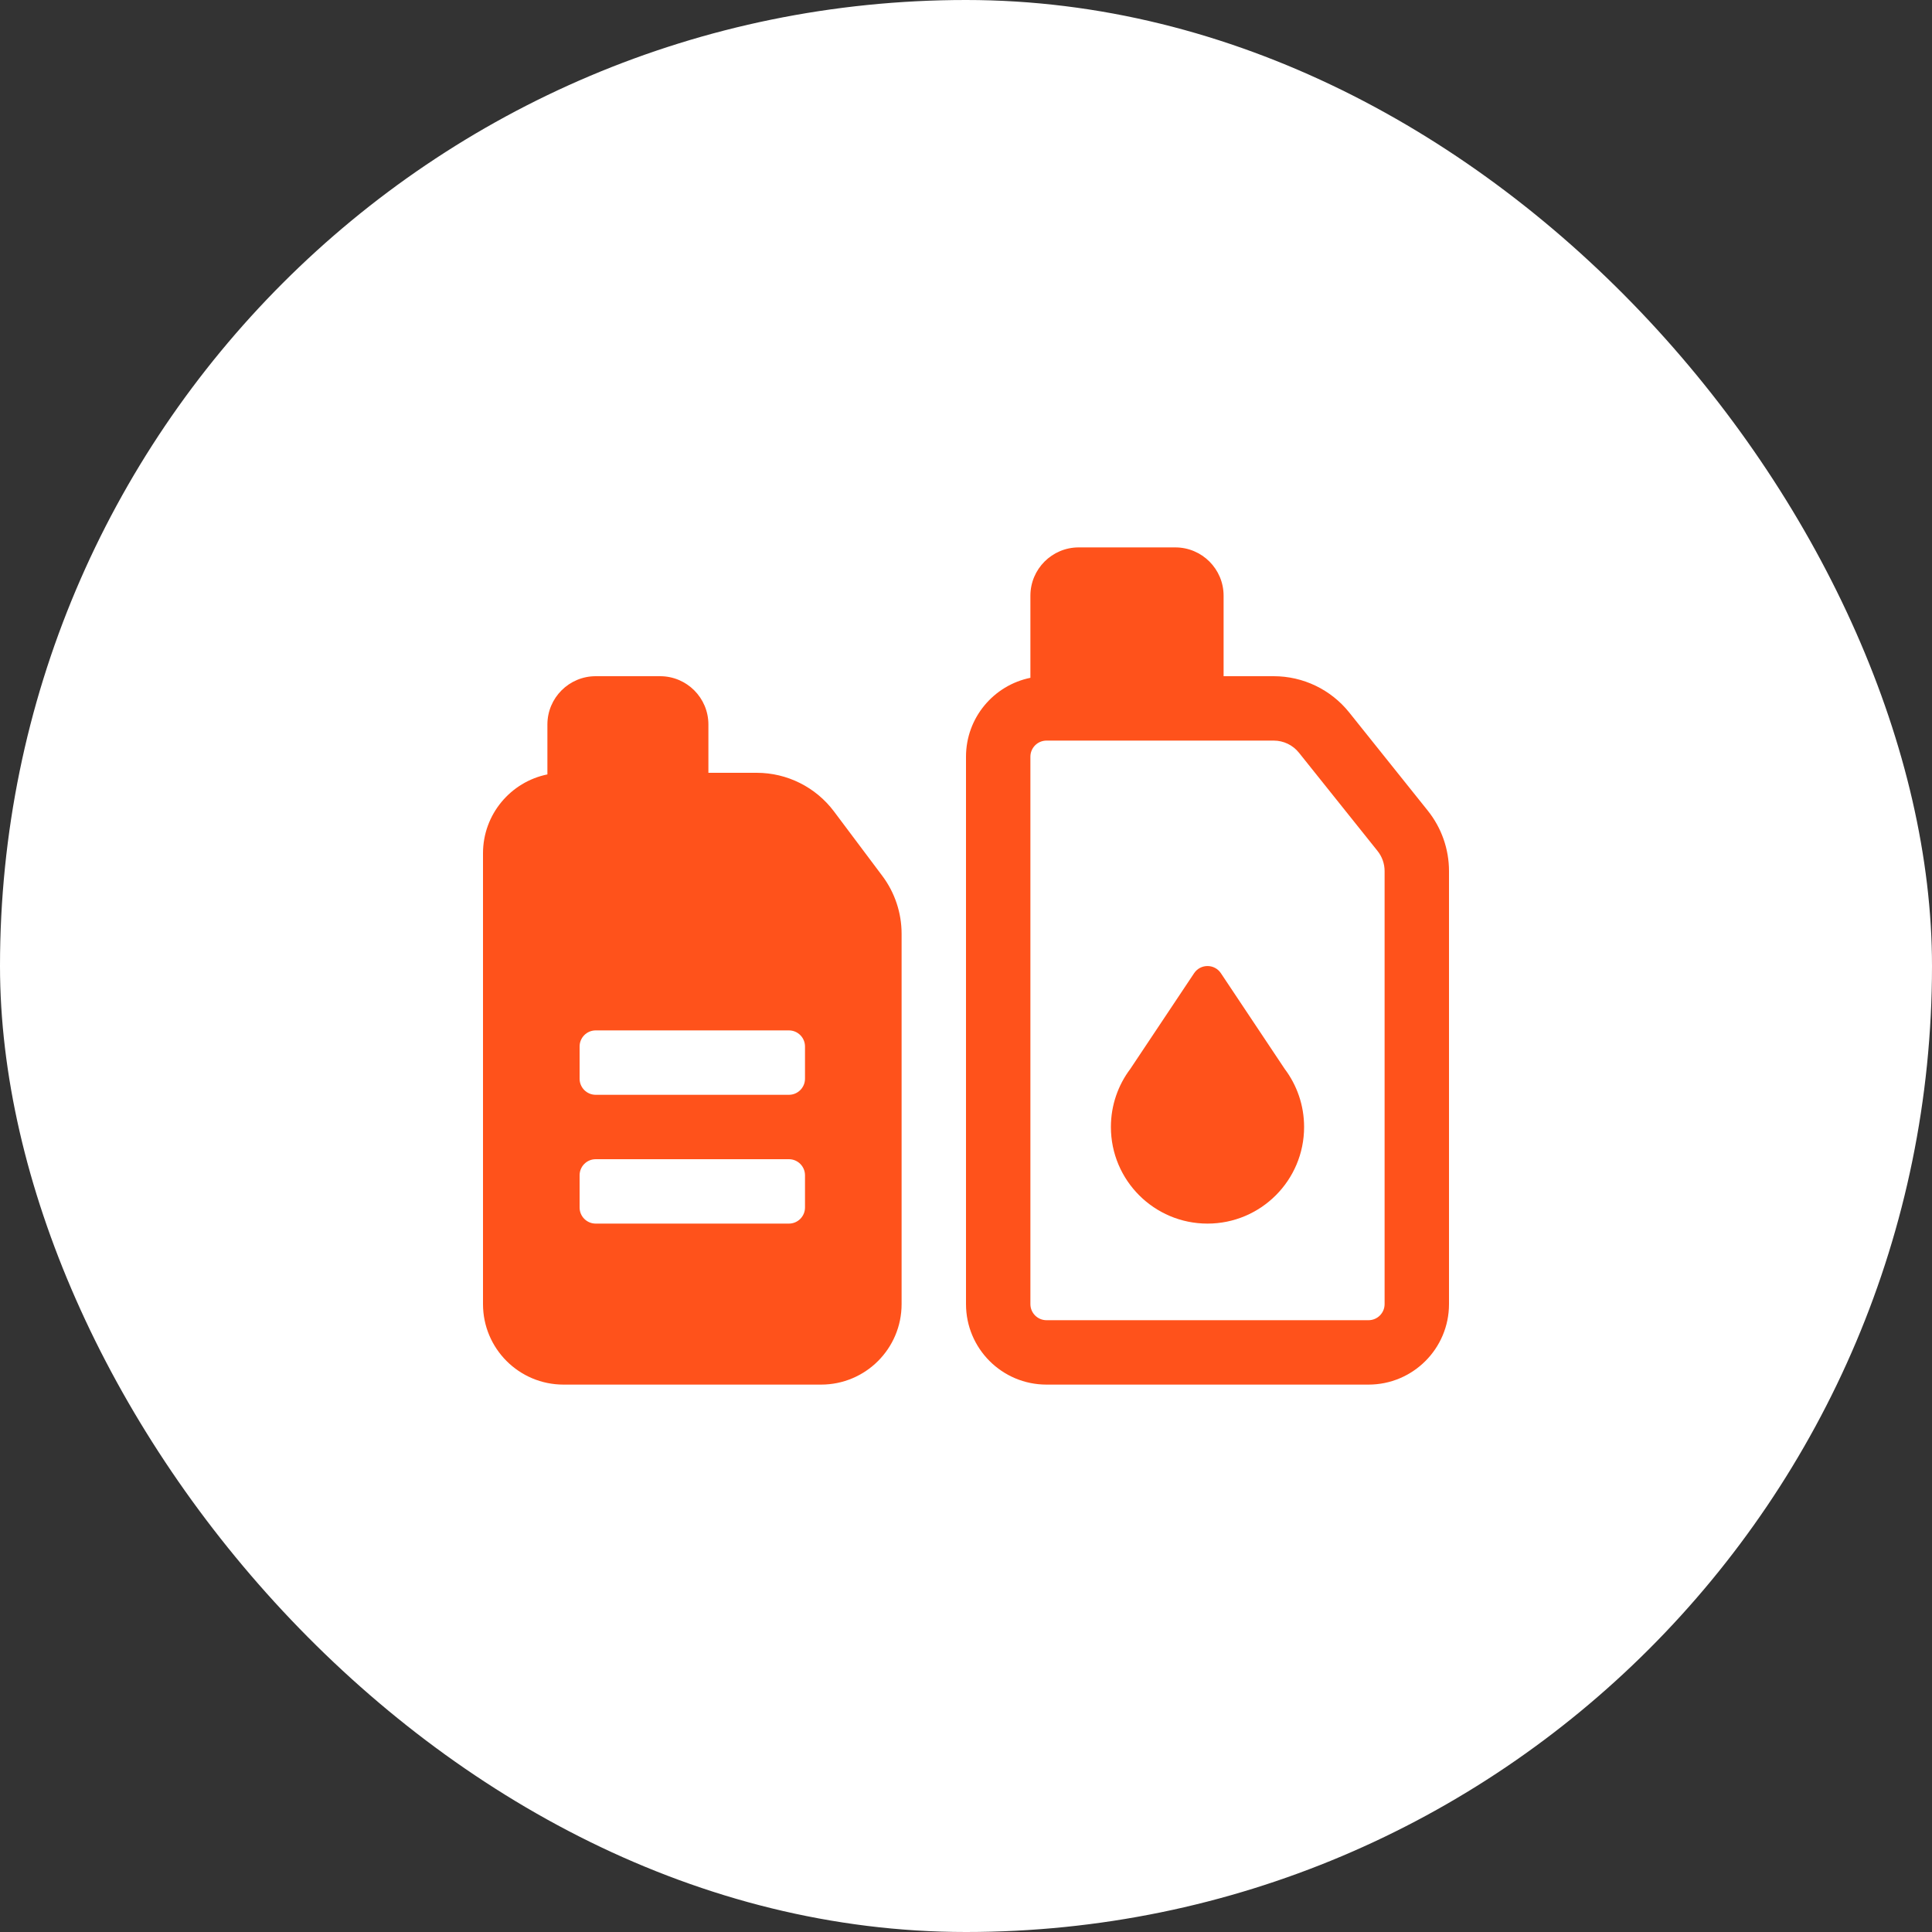
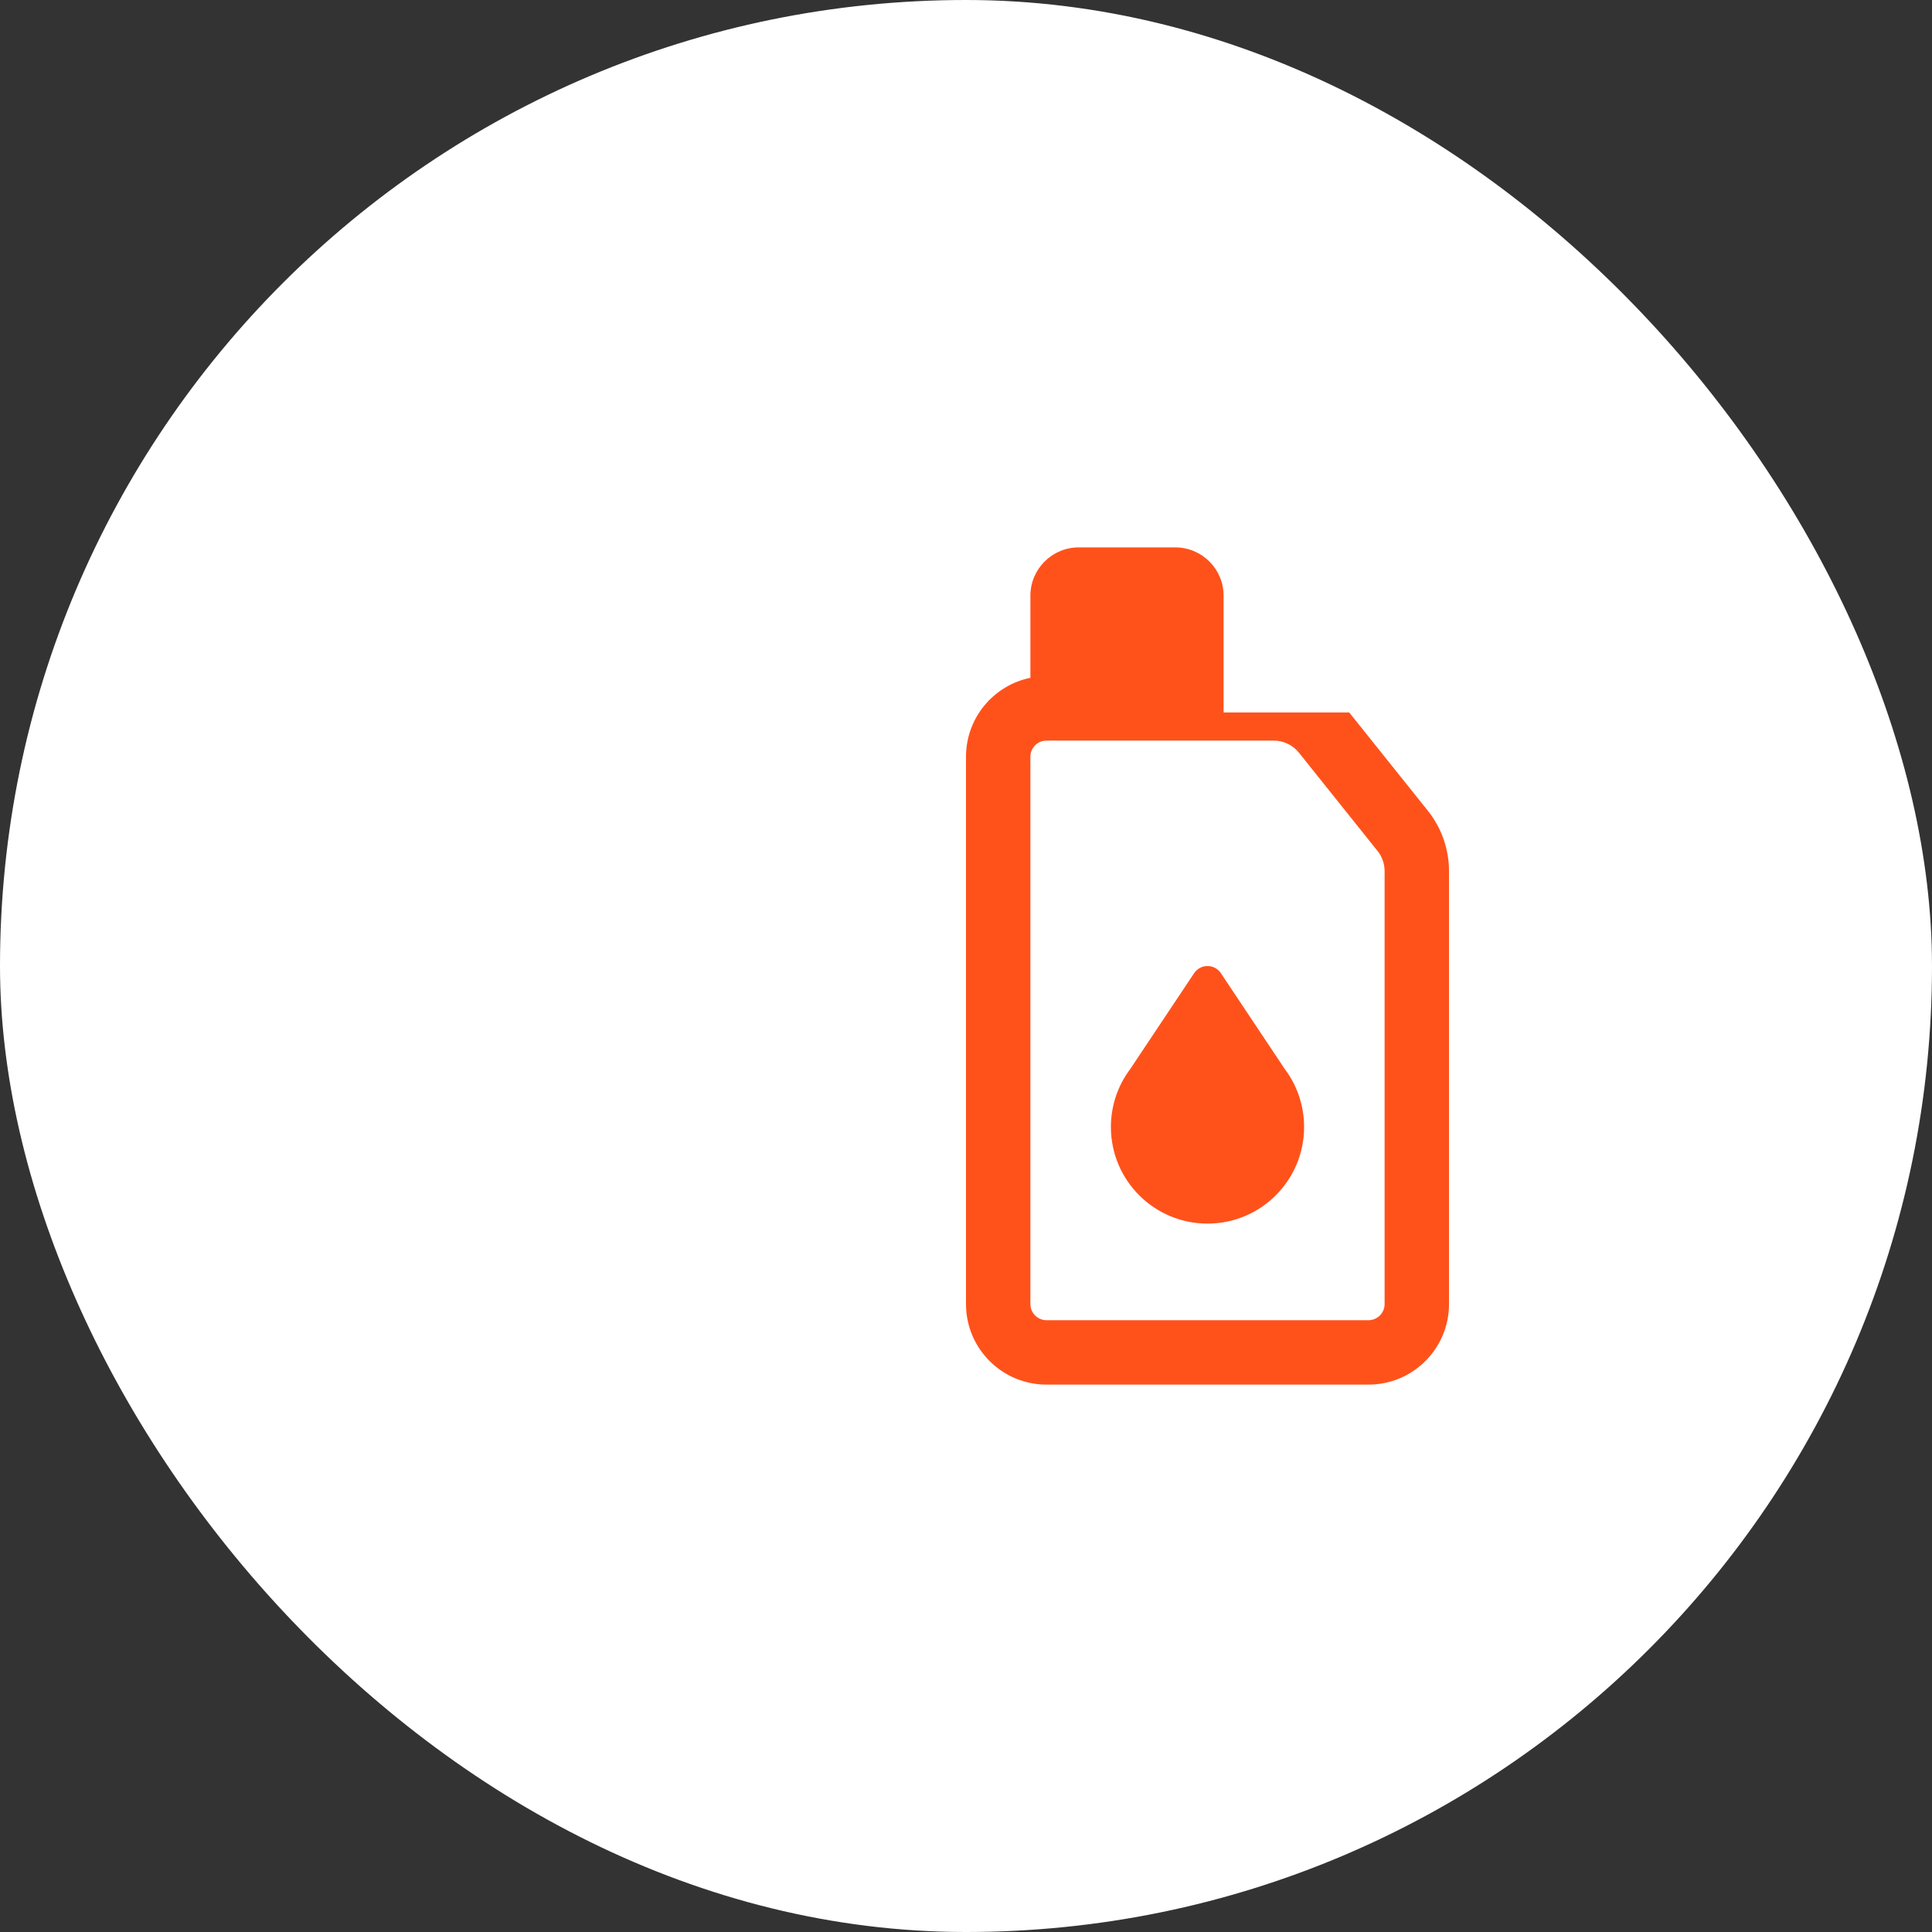
<svg xmlns="http://www.w3.org/2000/svg" width="60" height="60" viewBox="0 0 60 60" fill="none">
  <rect x="0" y="0" width="60" height="60" fill="#333333" stroke="none" />
  <rect width="60" height="60" rx="30" fill="white" />
  <path d="M37.916 30.224L39.898 33.197C40.276 33.699 40.5 34.324 40.5 35C40.5 36.657 39.157 38 37.5 38C35.843 38 34.5 36.657 34.5 35C34.5 34.324 34.724 33.699 35.102 33.197L37.084 30.224C37.282 29.927 37.718 29.927 37.916 30.224Z" fill="#FF521B" />
-   <path fill-rule="evenodd" clip-rule="evenodd" d="M33.5 17C32.672 17 32 17.672 32 18.5V21.05C30.859 21.282 30 22.291 30 23.5V40.5C30 41.881 31.119 43 32.5 43H42.5C43.881 43 45 41.881 45 40.5V27.052C45 26.371 44.768 25.71 44.343 25.178L41.901 22.126C41.331 21.414 40.469 21 39.558 21H38V18.5C38 17.672 37.328 17 36.5 17H33.5ZM32.5 23C32.224 23 32 23.224 32 23.5V40.5C32 40.776 32.224 41 32.5 41H42.5C42.776 41 43 40.776 43 40.5V27.052C43 26.825 42.923 26.605 42.781 26.428L40.339 23.375C40.149 23.138 39.862 23 39.558 23H32.5Z" fill="#FF521B" />
-   <path fill-rule="evenodd" clip-rule="evenodd" d="M17 22.5C17 21.672 17.672 21 18.5 21H20.5C21.328 21 22 21.672 22 22.5V24H23.5C24.444 24 25.333 24.445 25.9 25.2L27.4 27.2C27.79 27.719 28 28.351 28 29V40.5C28 41.881 26.881 43 25.5 43H17.5C16.119 43 15 41.881 15 40.5V26.5C15 25.291 15.859 24.282 17 24.05V22.5ZM18.5 32C18.224 32 18 32.224 18 32.5V33.5C18 33.776 18.224 34 18.5 34H24.5C24.776 34 25 33.776 25 33.5V32.5C25 32.224 24.776 32 24.5 32H18.5ZM18 36.5C18 36.224 18.224 36 18.5 36H24.5C24.776 36 25 36.224 25 36.5V37.5C25 37.776 24.776 38 24.5 38H18.5C18.224 38 18 37.776 18 37.5V36.5Z" fill="#FF521B" />
+   <path fill-rule="evenodd" clip-rule="evenodd" d="M33.5 17C32.672 17 32 17.672 32 18.5V21.05C30.859 21.282 30 22.291 30 23.5V40.5C30 41.881 31.119 43 32.5 43H42.5C43.881 43 45 41.881 45 40.5V27.052C45 26.371 44.768 25.71 44.343 25.178L41.901 22.126H38V18.5C38 17.672 37.328 17 36.5 17H33.5ZM32.5 23C32.224 23 32 23.224 32 23.5V40.5C32 40.776 32.224 41 32.5 41H42.5C42.776 41 43 40.776 43 40.5V27.052C43 26.825 42.923 26.605 42.781 26.428L40.339 23.375C40.149 23.138 39.862 23 39.558 23H32.5Z" fill="#FF521B" />
</svg>